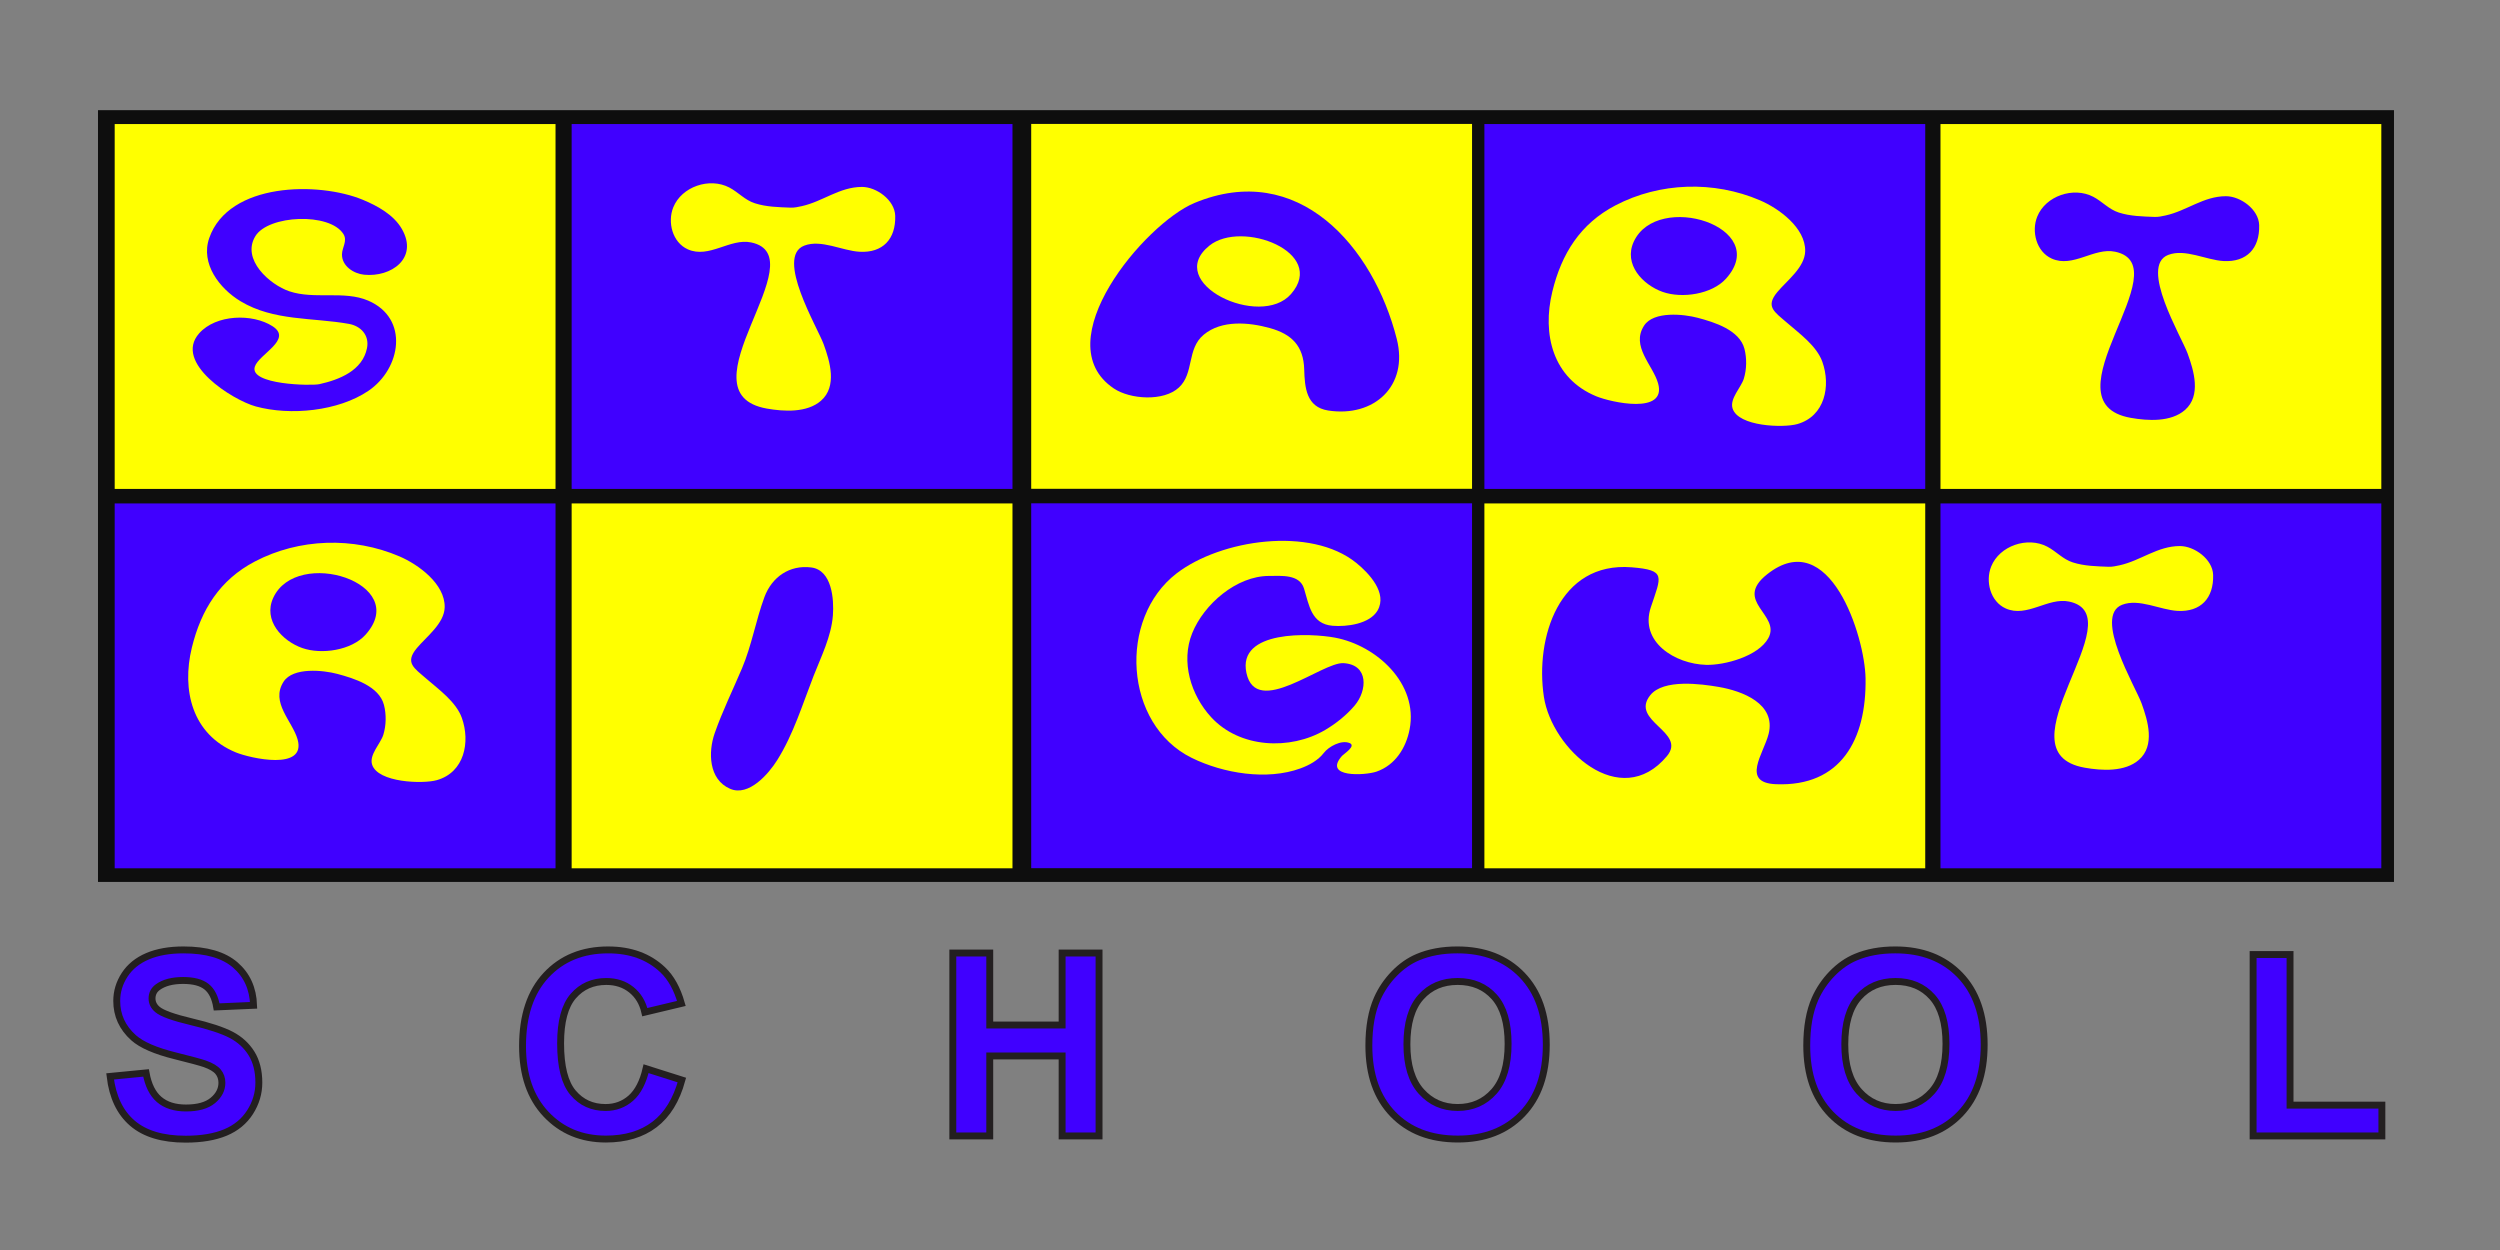
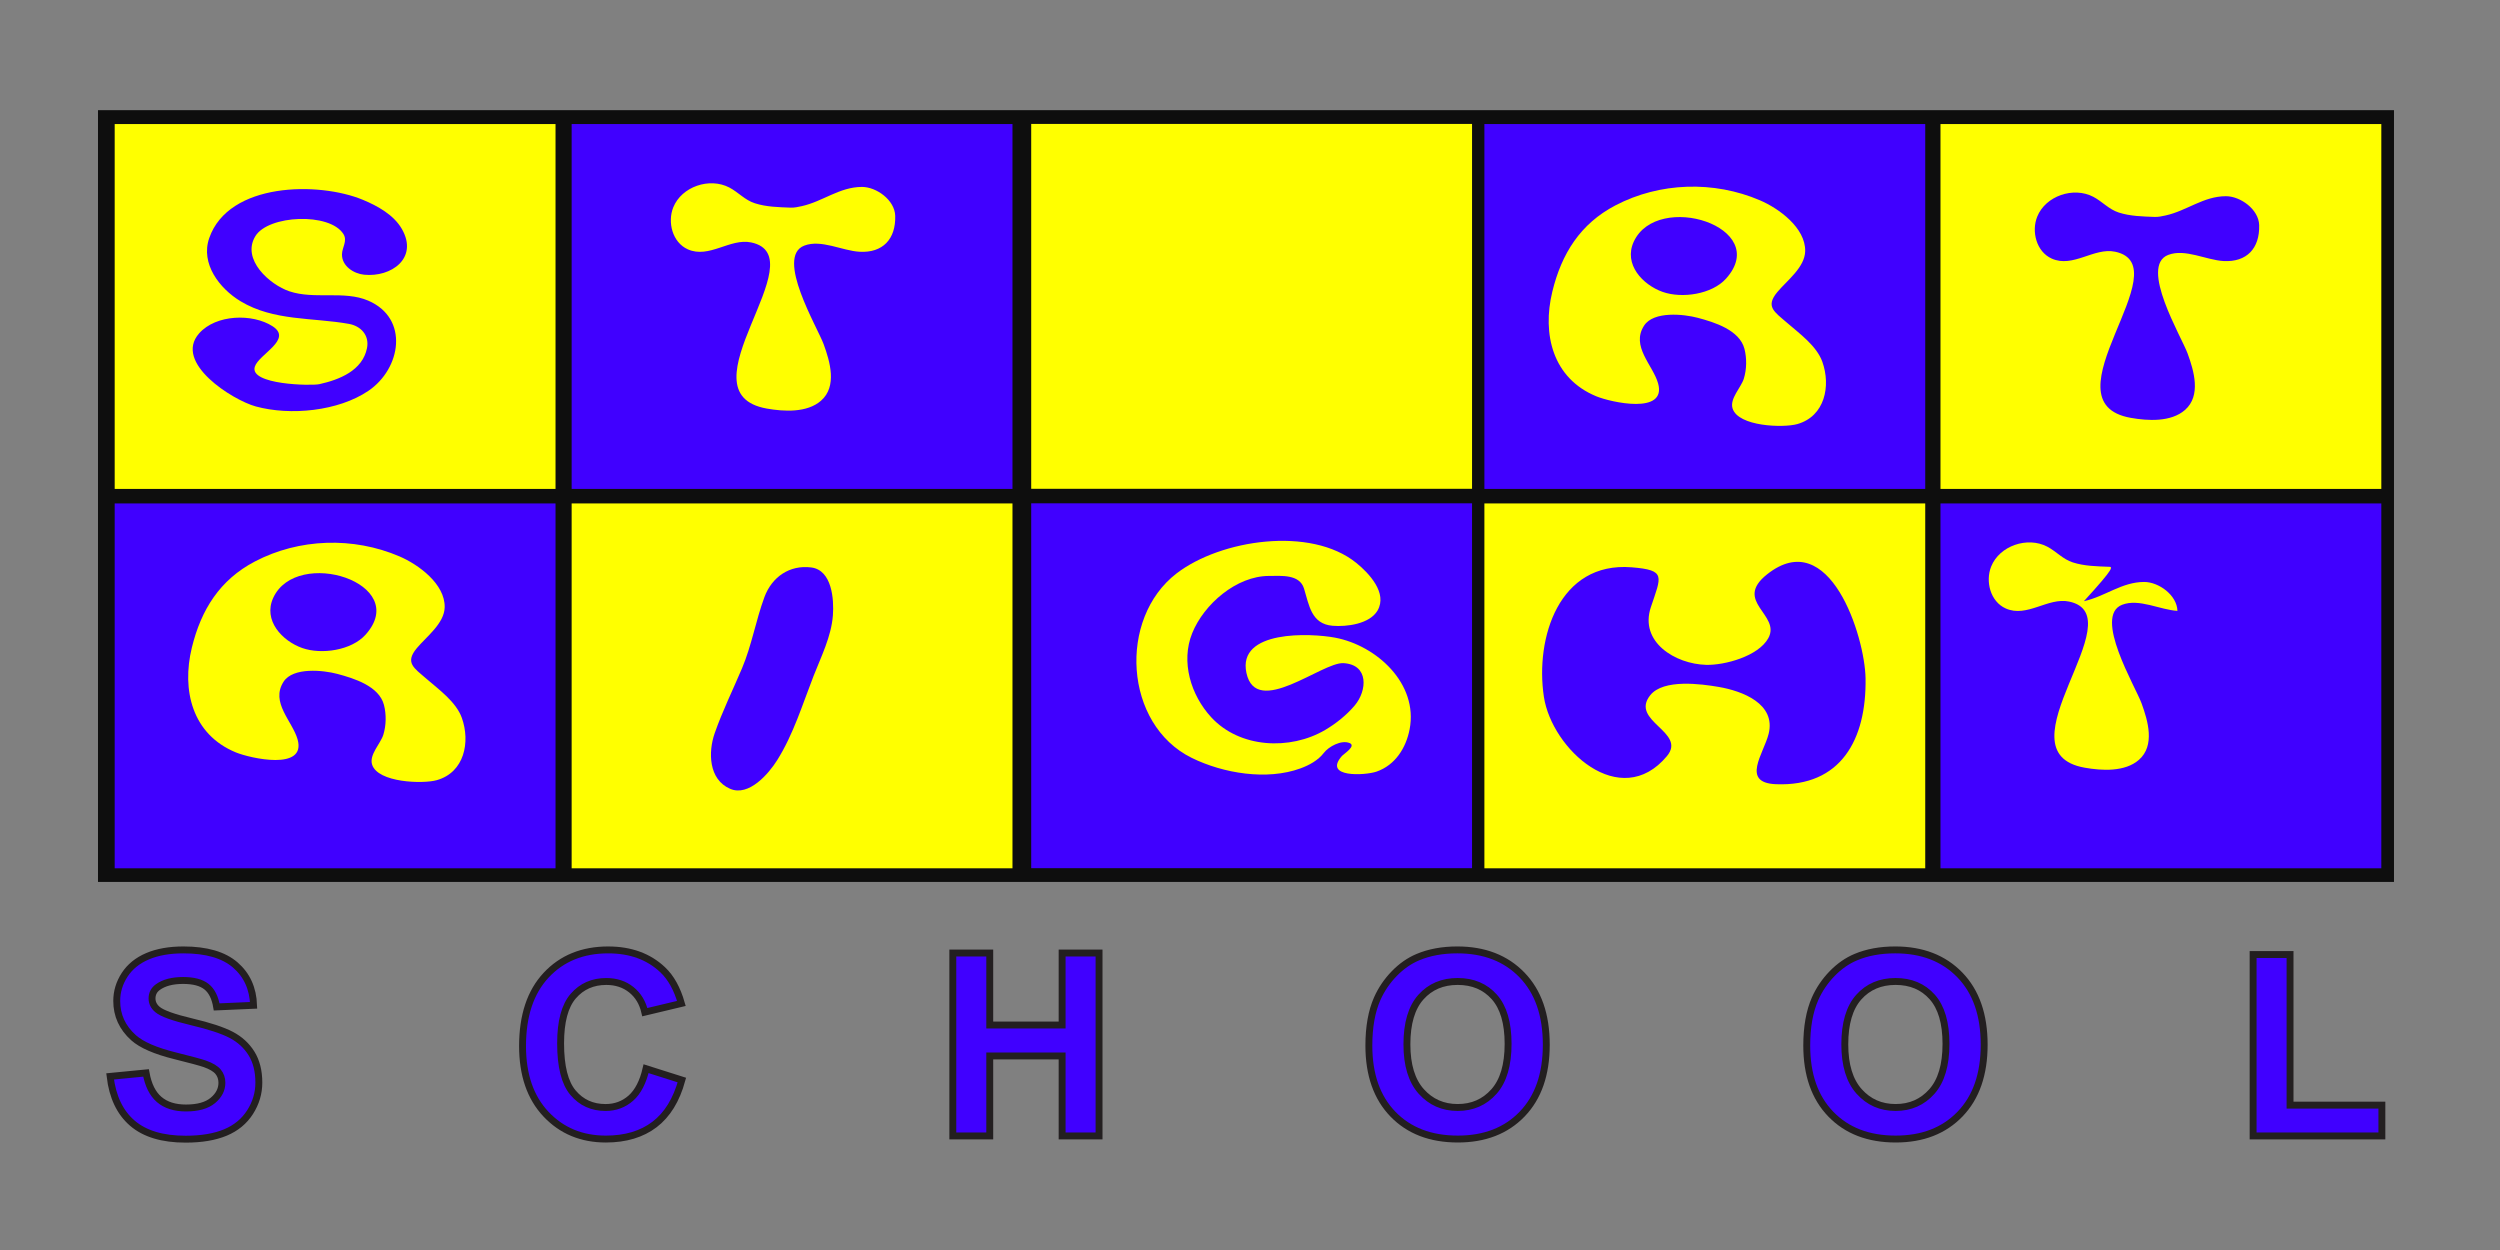
<svg xmlns="http://www.w3.org/2000/svg" version="1.1" id="Layer_1" x="0px" y="0px" width="362px" height="181px" viewBox="0 0 362 181" enable-background="new 0 0 362 181" xml:space="preserve">
  <rect x="0" y="0" width="362" height="181" fill="#808080" stroke="none" />
  <rect x="14.19" y="15.953" opacity="0.9" fill="#020202" width="332.459" height="111.75" />
  <rect x="16.607" y="17.963" fill="#FFFF00" width="63.833" height="52.833" />
  <rect x="82.774" y="17.963" fill="#4000FF" width="63.833" height="52.833" />
  <rect x="149.319" y="17.945" fill="#FFFF00" width="63.834" height="52.833" />
  <rect x="214.94" y="17.963" fill="#4000FF" width="63.834" height="52.833" />
  <rect x="280.982" y="17.963" fill="#FFFF00" width="63.833" height="52.833" />
  <rect x="16.607" y="72.897" fill="#4000FF" width="63.833" height="52.833" />
  <rect x="82.774" y="72.897" fill="#FFFF00" width="63.833" height="52.833" />
  <rect x="149.319" y="72.879" fill="#4000FF" width="63.834" height="52.833" />
  <rect x="214.94" y="72.897" fill="#FFFF00" width="63.834" height="52.833" />
  <rect x="280.981" y="72.897" fill="#4000FF" width="63.834" height="52.833" />
  <path fill="#4000FF" d="M53.315,43.531c5.972,2.569,4.761,9.855,0.027,13.063c-4.354,2.95-11.298,3.63-16.311,2.258  c-3.319-0.908-11.976-6.323-8.19-10.588c2.447-2.756,7.721-2.886,10.618-1.029c2.994,1.919-1.986,4.044-2.561,5.862  c-0.83,2.625,8.192,2.785,9.341,2.53c2.897-0.641,6.261-1.968,6.904-5.226c0.365-1.849-0.888-3.195-2.62-3.504  c-5.273-0.94-10.888-0.39-15.678-3.27c-3.056-1.838-5.836-5.444-4.548-9.153c2.805-8.082,15.828-8.205,22.248-5.542  c2.119,0.879,4.491,2.183,5.666,4.257c2.382,4.204-1.56,6.983-5.486,6.589c-1.516-0.152-3.23-1.255-3.206-2.947  c0.015-1.014,0.834-1.949,0.208-2.944c-1.988-3.16-10.873-2.756-12.745,0.301c-2.069,3.377,2.083,7.035,4.917,7.991  C45.524,43.404,49.835,42.034,53.315,43.531C58.956,45.958,51.661,42.819,53.315,43.531z" />
  <path fill="#4000FF" d="M312.003,31.411c-1.74-0.065-3.522-0.096-5.196-0.633c-1.463-0.469-2.382-1.593-3.705-2.284  c-2.861-1.495-6.899-0.135-8.111,2.873c-0.865,2.147-0.13,5.081,2.106,6.08c3.083,1.377,6.111-1.642,9.173-0.998  c9.719,2.045-10.552,21.792,2.271,24.057c2.462,0.435,5.814,0.636,7.841-1.139c2.371-2.077,1.298-5.668,0.383-8.18  c-0.886-2.433-7.039-12.65-2.808-14.276c2.446-0.94,5.49,0.743,8.001,0.887c3.379,0.193,5.264-1.841,5.17-5.199  c-0.063-2.284-2.716-4.188-4.813-4.188c-3.247,0-5.67,2.112-8.732,2.786C313.077,31.308,312.526,31.43,312.003,31.411  C309.949,31.333,312.755,31.439,312.003,31.411z" />
  <path fill="#FFFF00" d="M114.503,30.067c-1.74-0.065-3.523-0.096-5.197-0.633c-1.463-0.469-2.381-1.593-3.705-2.284  c-2.861-1.495-6.898-0.135-8.111,2.873c-0.865,2.147-0.129,5.081,2.107,6.08c3.083,1.377,6.111-1.642,9.172-0.998  c9.719,2.045-10.551,21.792,2.271,24.057c2.463,0.435,5.815,0.636,7.842-1.139c2.371-2.077,1.297-5.668,0.383-8.18  c-0.887-2.433-7.039-12.65-2.809-14.276c2.447-0.94,5.491,0.743,8.002,0.887c3.379,0.193,5.263-1.841,5.17-5.199  c-0.063-2.284-2.716-4.188-4.813-4.188c-3.248,0-5.67,2.112-8.732,2.786C115.577,29.964,115.026,30.086,114.503,30.067  C112.448,29.99,115.255,30.095,114.503,30.067z" />
-   <path fill="#FFFF00" d="M305.336,82.069c-1.74-0.065-3.522-0.096-5.196-0.633c-1.463-0.469-2.382-1.593-3.705-2.284  c-2.861-1.495-6.899-0.135-8.111,2.873c-0.865,2.148-0.13,5.081,2.107,6.08c3.083,1.376,6.11-1.642,9.172-0.998  c9.718,2.045-10.551,21.792,2.271,24.058c2.462,0.435,5.814,0.636,7.841-1.139c2.371-2.078,1.298-5.669,0.383-8.181  c-0.886-2.433-7.039-12.65-2.808-14.276c2.446-0.94,5.491,0.743,8.002,0.887c3.379,0.193,5.262-1.842,5.169-5.199  c-0.063-2.284-2.715-4.188-4.813-4.188c-3.247,0-5.67,2.112-8.732,2.786C306.41,81.966,305.859,82.088,305.336,82.069  C303.283,81.992,306.088,82.097,305.336,82.069z" />
-   <path fill="#4000FF" d="M202.253,49.083c-3.386-13.373-14.268-25.955-29.305-19.688c-7.168,2.986-21.668,20.141-11.663,26.856  c2.35,1.577,7.198,1.919,9.42-0.138c2.238-2.073,1.104-5.572,3.595-7.647c2.595-2.162,6.545-1.802,9.578-0.961  c3.18,0.881,4.873,2.595,4.971,5.972c0.076,2.626,0.291,5.472,3.472,5.965C198.94,60.467,203.982,55.914,202.253,49.083z   M186.94,42.577c-4.447,5.103-18.531-1.6-11.82-7.009C179.806,31.791,192.214,36.527,186.94,42.577z" />
+   <path fill="#FFFF00" d="M305.336,82.069c-1.74-0.065-3.522-0.096-5.196-0.633c-1.463-0.469-2.382-1.593-3.705-2.284  c-2.861-1.495-6.899-0.135-8.111,2.873c-0.865,2.148-0.13,5.081,2.107,6.08c3.083,1.376,6.11-1.642,9.172-0.998  c9.718,2.045-10.551,21.792,2.271,24.058c2.462,0.435,5.814,0.636,7.841-1.139c2.371-2.078,1.298-5.669,0.383-8.181  c-0.886-2.433-7.039-12.65-2.808-14.276c2.446-0.94,5.491,0.743,8.002,0.887c-0.063-2.284-2.715-4.188-4.813-4.188c-3.247,0-5.67,2.112-8.732,2.786C306.41,81.966,305.859,82.088,305.336,82.069  C303.283,81.992,306.088,82.097,305.336,82.069z" />
  <path fill="#FFFF00" d="M263.878,52.396c-0.828-2.33-3.357-4.128-5.15-5.687c-1.788-1.556-3.141-2.304-1.364-4.428  c1.38-1.65,3.979-3.565,4.026-5.913c0.066-3.368-3.796-6.184-6.545-7.361c-6.688-2.866-14.523-2.62-20.934,0.734  c-5.073,2.654-7.798,6.981-9.137,12.497c-1.49,6.136,0.047,12.542,6.364,15.145c2.106,0.868,10.24,2.703,8.954-1.868  c-0.747-2.659-3.975-5.359-2.027-8.368c1.383-2.136,5.769-1.662,7.773-1.128c2.405,0.641,6.05,1.761,6.759,4.497  c0.354,1.37,0.325,2.961-0.091,4.316c-0.393,1.276-2.074,2.889-1.629,4.314c0.821,2.628,7.355,2.832,9.37,2.262  C264.259,60.273,265.116,55.879,263.878,52.396z M249.94,40.333c-2.045,2.291-6.391,2.918-9.17,1.941  c-2.896-1.018-5.721-4-4.2-7.284C239.995,27.598,256.601,32.874,249.94,40.333z" />
  <path fill="#FFFF00" d="M66.878,103.957c-0.828-2.33-3.357-4.129-5.15-5.688c-1.789-1.555-3.141-2.304-1.364-4.428  c1.38-1.65,3.979-3.565,4.026-5.913c0.066-3.368-3.797-6.184-6.545-7.361c-6.688-2.866-14.523-2.62-20.934,0.734  c-5.073,2.654-7.797,6.981-9.137,12.497c-1.49,6.136,0.048,12.542,6.365,15.145c2.106,0.867,10.24,2.703,8.954-1.868  c-0.747-2.659-3.974-5.359-2.027-8.368c1.382-2.137,5.769-1.662,7.773-1.128c2.405,0.641,6.05,1.761,6.759,4.497  c0.354,1.37,0.325,2.961-0.091,4.316c-0.393,1.276-2.074,2.889-1.629,4.314c0.821,2.629,7.355,2.832,9.369,2.262  C67.259,111.835,68.116,107.44,66.878,103.957z M52.94,91.895c-2.045,2.291-6.391,2.918-9.17,1.941c-2.896-1.018-5.721-4-4.2-7.284  C42.995,79.159,59.601,84.436,52.94,91.895z" />
  <path fill="#FFFF00" d="M183.753,83.396c-4.717,0-9.436,4.105-11.121,8.286c-1.676,4.156-0.2,8.973,2.756,12.182  c4.123,4.477,11.423,4.822,16.498,1.832c1.568-0.924,3.104-2.154,4.281-3.549c1.799-2.129,2.078-5.924-1.643-6.123  c-3.102-0.166-12.621,7.991-14.04,1.423c-1.354-6.274,9.341-5.774,12.845-5.112c5.99,1.133,12.06,6.65,10.784,13.267  c-0.522,2.712-2.093,5.192-4.79,6.128c-1.635,0.567-7.826,0.918-4.992-2.286c0.227-0.257,2.092-1.429,1.1-1.845  c-1.201-0.504-3.037,0.503-3.74,1.423c-0.824,1.078-2.134,1.786-3.383,2.242c-4.858,1.775-11.184,0.724-15.751-1.525  c-9.811-4.833-10.689-20.183-2.183-26.714c6.371-4.891,19.408-6.875,26.028-1.508c1.827,1.481,4.536,4.354,3.071,6.884  c-1.135,1.959-4.488,2.384-6.521,2.21c-3.082-0.264-3.385-2.97-4.131-5.39C188.171,83.115,185.517,83.396,183.753,83.396z" />
  <path fill="#4000FF" d="M110.69,86.458c-1.253,3.388-1.834,6.974-3.249,10.319c-1.322,3.129-2.835,6.189-3.956,9.4  c-0.942,2.697-0.905,6.691,2.24,8.042c2.723,1.169,5.59-2.203,6.813-4.149c2.357-3.752,3.664-8.088,5.266-12.187  c1.099-2.813,2.566-5.712,2.799-8.77c0.178-2.339-0.137-6.561-3.129-6.946C114.347,81.766,111.771,83.536,110.69,86.458  C110.157,87.9,111.425,84.473,110.69,86.458z" />
  <path fill="#4000FF" d="M247.065,96.271c2.669,0.067,7.541-1.243,8.987-3.863c1.88-3.408-5.146-5.3-0.178-9.244  c9.067-7.199,14.158,9.016,14.258,15.047c0.147,8.877-3.573,15.727-12.985,15.342c-5.102-0.21-1.762-4.439-1.051-7.282  c1.095-4.38-3.815-6.22-7.239-6.805c-2.485-0.424-7.991-1.192-9.9,1.2c-3.01,3.772,5.351,5.307,2.412,8.822  c-6.757,8.086-16.672-1.018-17.815-8.596c-1.284-8.516,2.18-19.589,12.699-18.747c5.056,0.404,4.288,1.282,2.789,5.778  C237.361,92.965,242.573,96.156,247.065,96.271C249.69,96.338,245.602,96.233,247.065,96.271z" />
  <g>
    <path fill="#4000FF" stroke="#231F20" stroke-miterlimit="10" d="M15.944,155.865l5.203-0.506c0.313,1.747,0.948,3.029,1.906,3.849   c0.957,0.819,2.249,1.229,3.875,1.229c1.723,0,3.02-0.364,3.894-1.093c0.873-0.729,1.31-1.581,1.31-2.557   c0-0.626-0.184-1.159-0.551-1.599c-0.368-0.44-1.009-0.822-1.925-1.147c-0.626-0.217-2.053-0.602-4.281-1.156   c-2.866-0.711-4.878-1.584-6.034-2.619c-1.626-1.457-2.438-3.234-2.438-5.33c0-1.349,0.382-2.61,1.146-3.785   c0.765-1.174,1.867-2.068,3.307-2.683c1.438-0.614,3.177-0.921,5.212-0.921c3.324,0,5.826,0.729,7.507,2.186   c1.68,1.457,2.563,3.402,2.646,5.836l-5.348,0.234c-0.229-1.361-0.72-2.34-1.473-2.936c-0.753-0.597-1.882-0.895-3.387-0.895   c-1.555,0-2.771,0.319-3.65,0.957c-0.565,0.41-0.849,0.958-0.849,1.645c0,0.627,0.265,1.162,0.795,1.607   c0.675,0.566,2.313,1.156,4.914,1.771c2.602,0.613,4.525,1.249,5.772,1.905c1.246,0.657,2.222,1.554,2.927,2.692   c0.704,1.138,1.057,2.545,1.057,4.219c0,1.518-0.422,2.938-1.265,4.264c-0.843,1.324-2.035,2.309-3.577,2.953   s-3.463,0.967-5.763,0.967c-3.349,0-5.92-0.773-7.715-2.321S16.294,158.828,15.944,155.865z" />
    <path fill="#4000FF" stroke="#231F20" stroke-miterlimit="10" d="M93.551,154.746l5.185,1.644c-0.795,2.891-2.117,5.038-3.966,6.44   c-1.849,1.403-4.194,2.105-7.037,2.105c-3.517,0-6.407-1.202-8.672-3.604c-2.264-2.403-3.396-5.688-3.396-9.855   c0-4.408,1.139-7.832,3.415-10.271c2.276-2.439,5.27-3.658,8.979-3.658c3.239,0,5.871,0.957,7.895,2.872   c1.204,1.132,2.107,2.759,2.71,4.878l-5.294,1.265c-0.313-1.373-0.966-2.457-1.96-3.252c-0.993-0.795-2.201-1.192-3.622-1.192   c-1.963,0-3.557,0.705-4.778,2.113c-1.223,1.41-1.834,3.692-1.834,6.848c0,3.349,0.603,5.733,1.807,7.154   c1.204,1.422,2.771,2.132,4.697,2.132c1.421,0,2.644-0.452,3.667-1.354C92.37,158.105,93.104,156.686,93.551,154.746z" />
    <path fill="#4000FF" stroke="#231F20" stroke-miterlimit="10" d="M137.968,164.483v-26.485h5.348v10.424h10.479v-10.424h5.348   v26.485h-5.348v-11.581h-10.479v11.581H137.968z" />
    <path fill="#4000FF" stroke="#231F20" stroke-miterlimit="10" d="M198.211,151.403c0-2.698,0.404-4.962,1.211-6.793   c0.603-1.349,1.424-2.56,2.466-3.632c1.042-1.071,2.184-1.866,3.424-2.385c1.65-0.697,3.553-1.047,5.709-1.047   c3.902,0,7.024,1.21,9.367,3.631s3.515,5.787,3.515,10.1c0,4.275-1.163,7.621-3.487,10.035c-2.324,2.415-5.432,3.623-9.322,3.623   c-3.938,0-7.07-1.202-9.395-3.604C199.374,158.928,198.211,155.619,198.211,151.403z M203.722,151.223   c0,2.999,0.692,5.272,2.077,6.82c1.386,1.547,3.145,2.321,5.275,2.321c2.133,0,3.882-0.768,5.249-2.304   c1.366-1.535,2.05-3.839,2.05-6.91c0-3.035-0.665-5.299-1.996-6.793c-1.331-1.493-3.098-2.24-5.303-2.24   c-2.203,0-3.98,0.756-5.329,2.268S203.722,148.176,203.722,151.223z" />
    <path fill="#4000FF" stroke="#231F20" stroke-miterlimit="10" d="M261.617,151.403c0-2.698,0.404-4.962,1.211-6.793   c0.603-1.349,1.424-2.56,2.466-3.632c1.042-1.071,2.184-1.866,3.424-2.385c1.65-0.697,3.553-1.047,5.709-1.047   c3.902,0,7.024,1.21,9.367,3.631s3.515,5.787,3.515,10.1c0,4.275-1.163,7.621-3.487,10.035c-2.324,2.415-5.432,3.623-9.322,3.623   c-3.938,0-7.07-1.202-9.395-3.604C262.78,158.928,261.617,155.619,261.617,151.403z M267.128,151.223   c0,2.999,0.692,5.272,2.077,6.82c1.386,1.547,3.145,2.321,5.275,2.321c2.133,0,3.882-0.768,5.249-2.304   c1.366-1.535,2.05-3.839,2.05-6.91c0-3.035-0.665-5.299-1.996-6.793c-1.331-1.493-3.098-2.24-5.303-2.24   c-2.203,0-3.98,0.756-5.329,2.268S267.128,148.176,267.128,151.223z" />
    <path fill="#4000FF" stroke="#231F20" stroke-miterlimit="10" d="M326.251,164.483v-26.269h5.348v21.807h13.297v4.462H326.251z" />
  </g>
</svg>